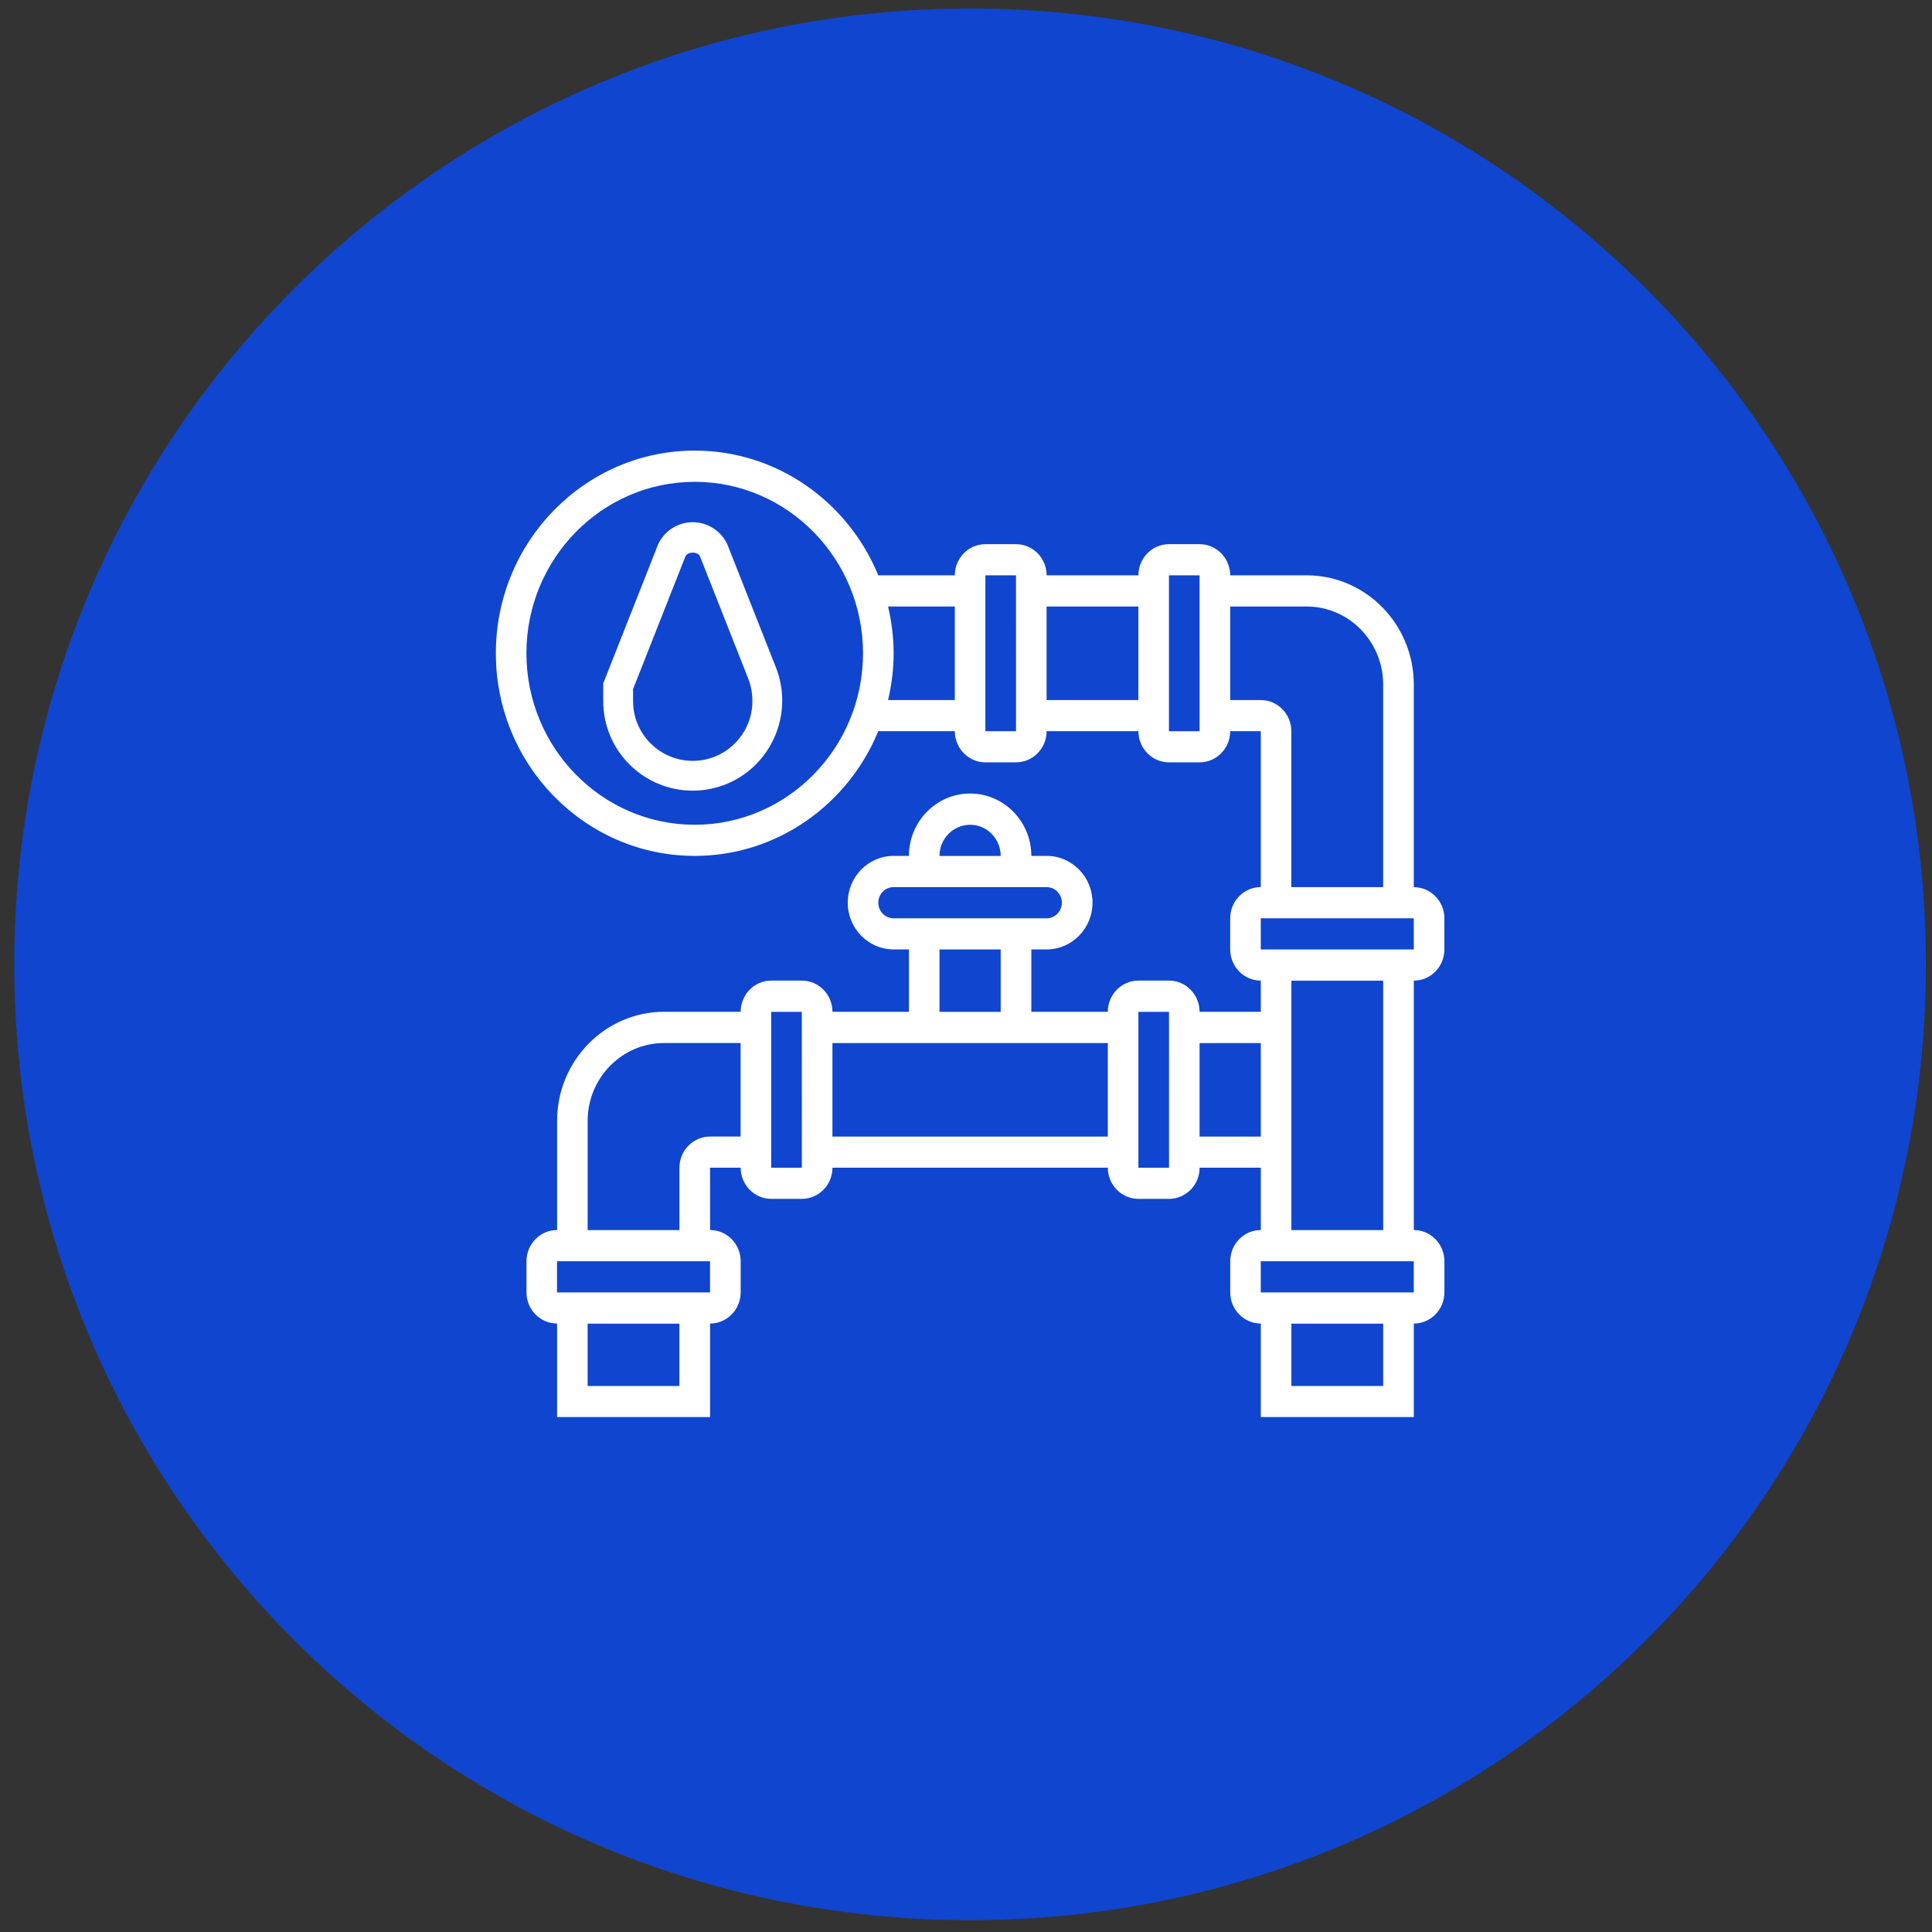
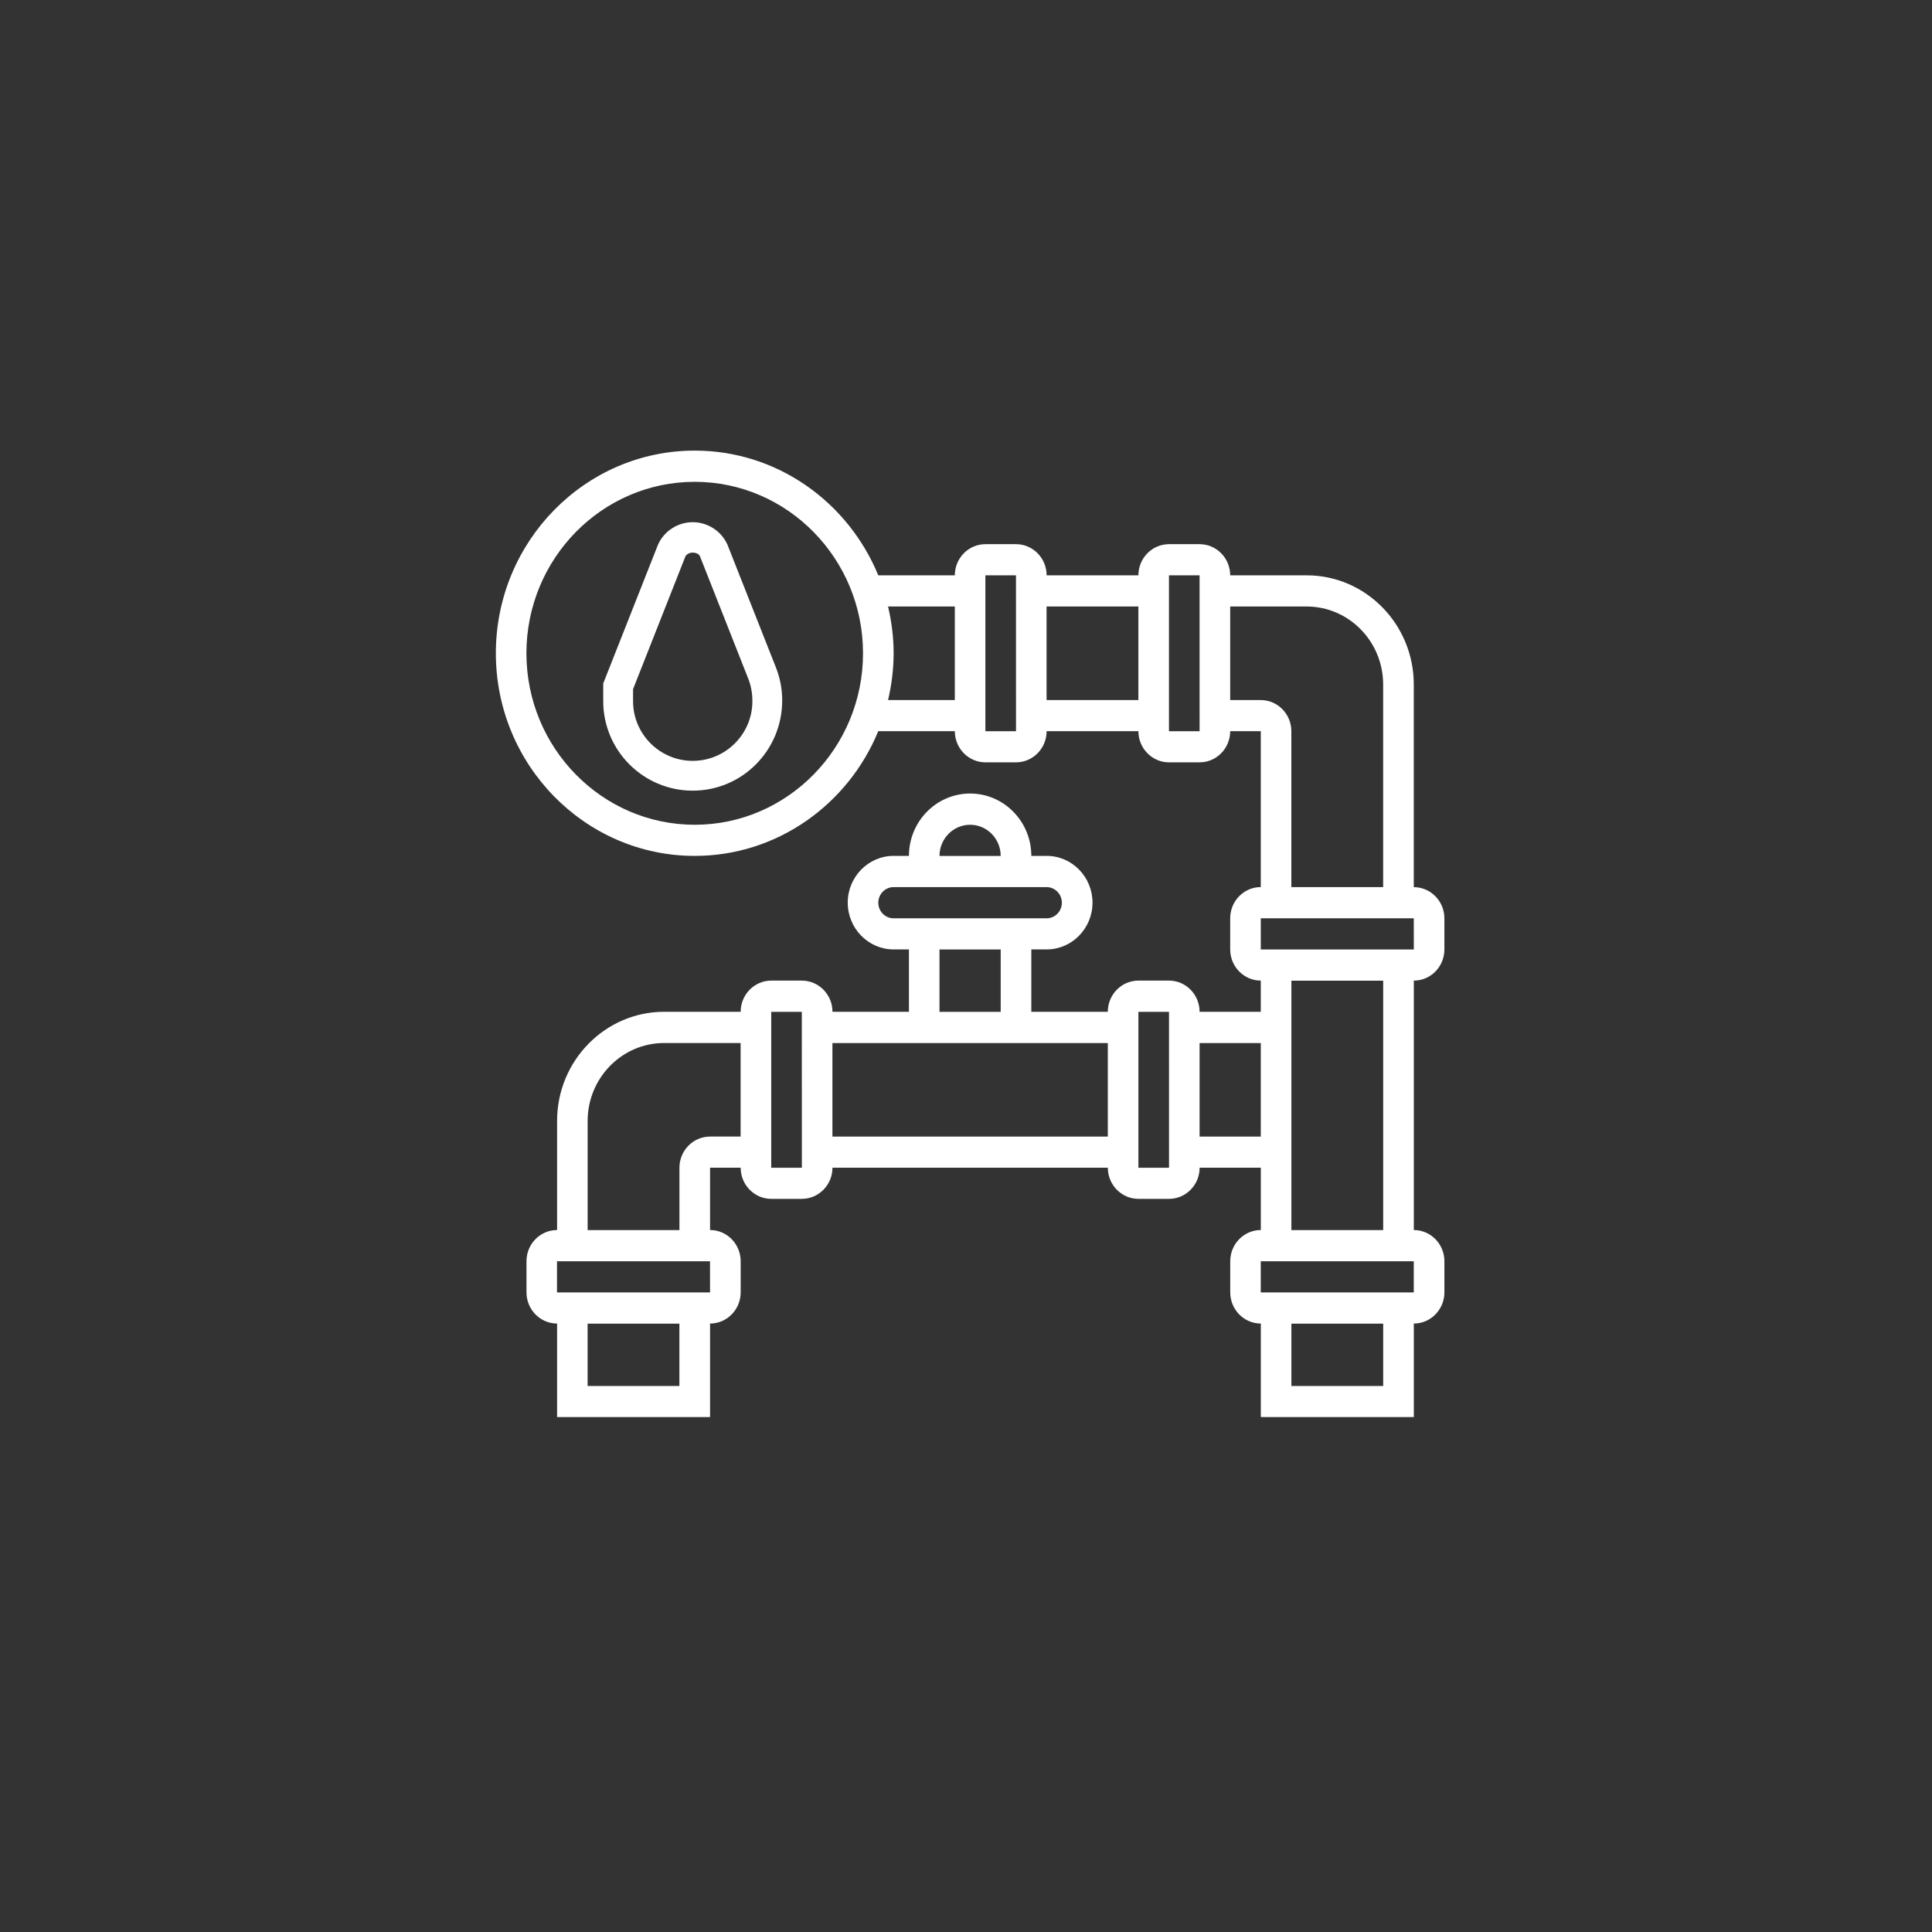
<svg xmlns="http://www.w3.org/2000/svg" width="95" height="95" viewBox="0 0 95 95" fill="none">
  <rect x="0" y="0" width="95" height="95" fill="#333333" stroke="none" />
-   <path d="M47.702 94.419C73.659 94.419 94.702 73.376 94.702 47.419C94.702 21.462 73.659 0.419 47.702 0.419C21.745 0.419 0.702 21.462 0.702 47.419C0.702 73.376 21.745 94.419 47.702 94.419Z" fill="#084AF6" fill-opacity="0.8" />
  <path d="M34.161 22.157C38.222 22.157 41.709 24.693 43.186 28.29H46.95C46.95 27.445 47.625 26.758 48.455 26.758H49.959C50.789 26.758 51.464 27.445 51.464 28.29H55.977C55.977 27.445 56.652 26.758 57.482 26.758H58.986C59.816 26.758 60.491 27.445 60.491 28.29H64.251C67.155 28.29 69.518 30.698 69.518 33.656V43.623C70.348 43.623 71.023 44.31 71.023 45.155V46.688C71.023 47.533 70.348 48.221 69.52 48.218V60.483C70.349 60.483 71.024 61.17 71.024 62.016V63.548C71.024 64.394 70.349 65.081 69.52 65.081V69.68H61.997V65.081C61.168 65.081 60.493 64.394 60.493 63.548V62.016C60.493 61.17 61.168 60.483 61.997 60.483V57.417H58.988C58.988 58.262 58.313 58.95 57.483 58.95H55.979C55.149 58.95 54.474 58.262 54.474 57.417H40.934C40.934 58.262 40.258 58.95 39.429 58.95H37.924C37.095 58.95 36.42 58.262 36.42 57.417H34.915V60.483C35.745 60.483 36.42 61.17 36.42 62.016V63.548C36.42 64.394 35.745 65.081 34.915 65.081V69.68H27.393V65.081C26.563 65.081 25.888 64.394 25.888 63.548V62.016C25.888 61.17 26.563 60.483 27.393 60.483V55.117C27.393 52.159 29.756 49.751 32.659 49.751H36.42C36.42 48.906 37.095 48.218 37.924 48.218H39.429C40.258 48.218 40.934 48.906 40.934 49.751H44.694V46.685H43.943C42.697 46.685 41.685 45.653 41.685 44.385C41.685 43.117 42.698 42.085 43.943 42.085H44.694C44.694 40.394 46.044 39.019 47.703 39.019C49.362 39.019 50.712 40.394 50.712 42.085H51.464C52.71 42.085 53.721 43.117 53.721 44.385C53.721 45.653 52.708 46.685 51.464 46.685H50.712V49.751H54.473C54.473 48.906 55.148 48.218 55.977 48.218H57.482C58.311 48.218 58.986 48.906 58.986 49.751H61.995V48.218C61.166 48.218 60.491 47.53 60.491 46.685V45.152C60.491 44.307 61.166 43.619 61.995 43.619V35.953H60.491C60.491 36.798 59.816 37.486 58.986 37.486H57.482C56.652 37.486 55.977 36.798 55.977 35.953H51.464C51.464 36.798 50.789 37.486 49.959 37.486H48.455C47.625 37.486 46.95 36.798 46.95 35.953H43.186C41.709 39.551 38.22 42.086 34.161 42.086C28.769 42.086 24.382 37.615 24.382 32.122C24.382 26.628 28.769 22.157 34.161 22.157ZM33.407 65.086H28.894V68.152H33.407V65.086ZM68.014 65.086H63.5V68.152H68.014V65.086ZM34.912 62.019H27.389V63.552H34.914L34.912 62.019ZM69.517 62.019H61.994V63.552H69.518L69.517 62.019ZM68.014 48.221H63.5V60.486H68.014V48.221ZM36.417 51.287H32.656C30.582 51.287 28.895 53.007 28.895 55.12V60.486H33.409V57.42C33.409 56.575 34.084 55.887 34.914 55.887V55.886H36.417V51.287ZM39.427 49.754H37.923V57.42L39.429 57.42L39.427 49.754ZM57.482 49.754H55.977V57.42L57.483 57.42L57.482 49.754ZM54.473 51.289H40.932V55.887H54.473V51.289ZM61.995 51.289H58.986V55.887H61.995V51.289ZM49.206 46.688H46.197V49.754H49.206V46.688ZM69.518 45.155H61.995V46.688H69.52L69.518 45.155ZM51.462 43.621H43.939C43.525 43.621 43.188 43.966 43.188 44.388C43.188 44.811 43.525 45.155 43.939 45.155H51.462C51.877 45.155 52.214 44.812 52.214 44.388C52.214 43.964 51.877 43.621 51.462 43.621ZM64.251 29.823H60.491V34.424H61.995C62.825 34.424 63.498 35.111 63.498 35.956V43.621H68.012V33.656C68.012 31.543 66.325 29.823 64.251 29.823ZM47.702 40.555C46.872 40.555 46.197 41.243 46.197 42.088H49.206C49.206 41.243 48.531 40.555 47.702 40.555ZM34.161 23.692C29.596 23.692 25.885 27.475 25.885 32.123C25.885 36.772 29.598 40.555 34.161 40.555C38.723 40.555 42.436 36.772 42.436 32.123C42.436 27.475 38.725 23.692 34.161 23.692ZM34.062 25.677C34.795 25.677 35.464 26.109 35.767 26.775L38.156 32.826C38.359 33.343 38.462 33.886 38.462 34.441C38.462 36.904 36.488 38.878 34.062 38.878C31.636 38.878 29.662 36.906 29.662 34.478V33.606L32.358 26.775C32.66 26.109 33.33 25.677 34.062 25.677ZM34.417 27.349C34.318 27.131 33.837 27.092 33.699 27.369L31.129 33.885V34.48C31.129 36.097 32.445 37.413 34.062 37.413C35.68 37.413 36.996 36.097 36.996 34.481C36.996 34.074 36.928 33.712 36.791 33.366L34.417 27.349ZM49.958 28.29H48.453V35.956H49.959L49.958 28.29ZM58.985 28.29H57.48V35.956H58.986L58.985 28.29ZM55.976 29.823H51.462V34.424L55.976 34.422V29.823ZM46.95 29.823H43.668C43.84 30.564 43.941 31.331 43.941 32.123C43.941 32.917 43.84 33.684 43.668 34.424L43.667 34.422L46.95 34.422V29.823Z" fill="white" />
</svg>